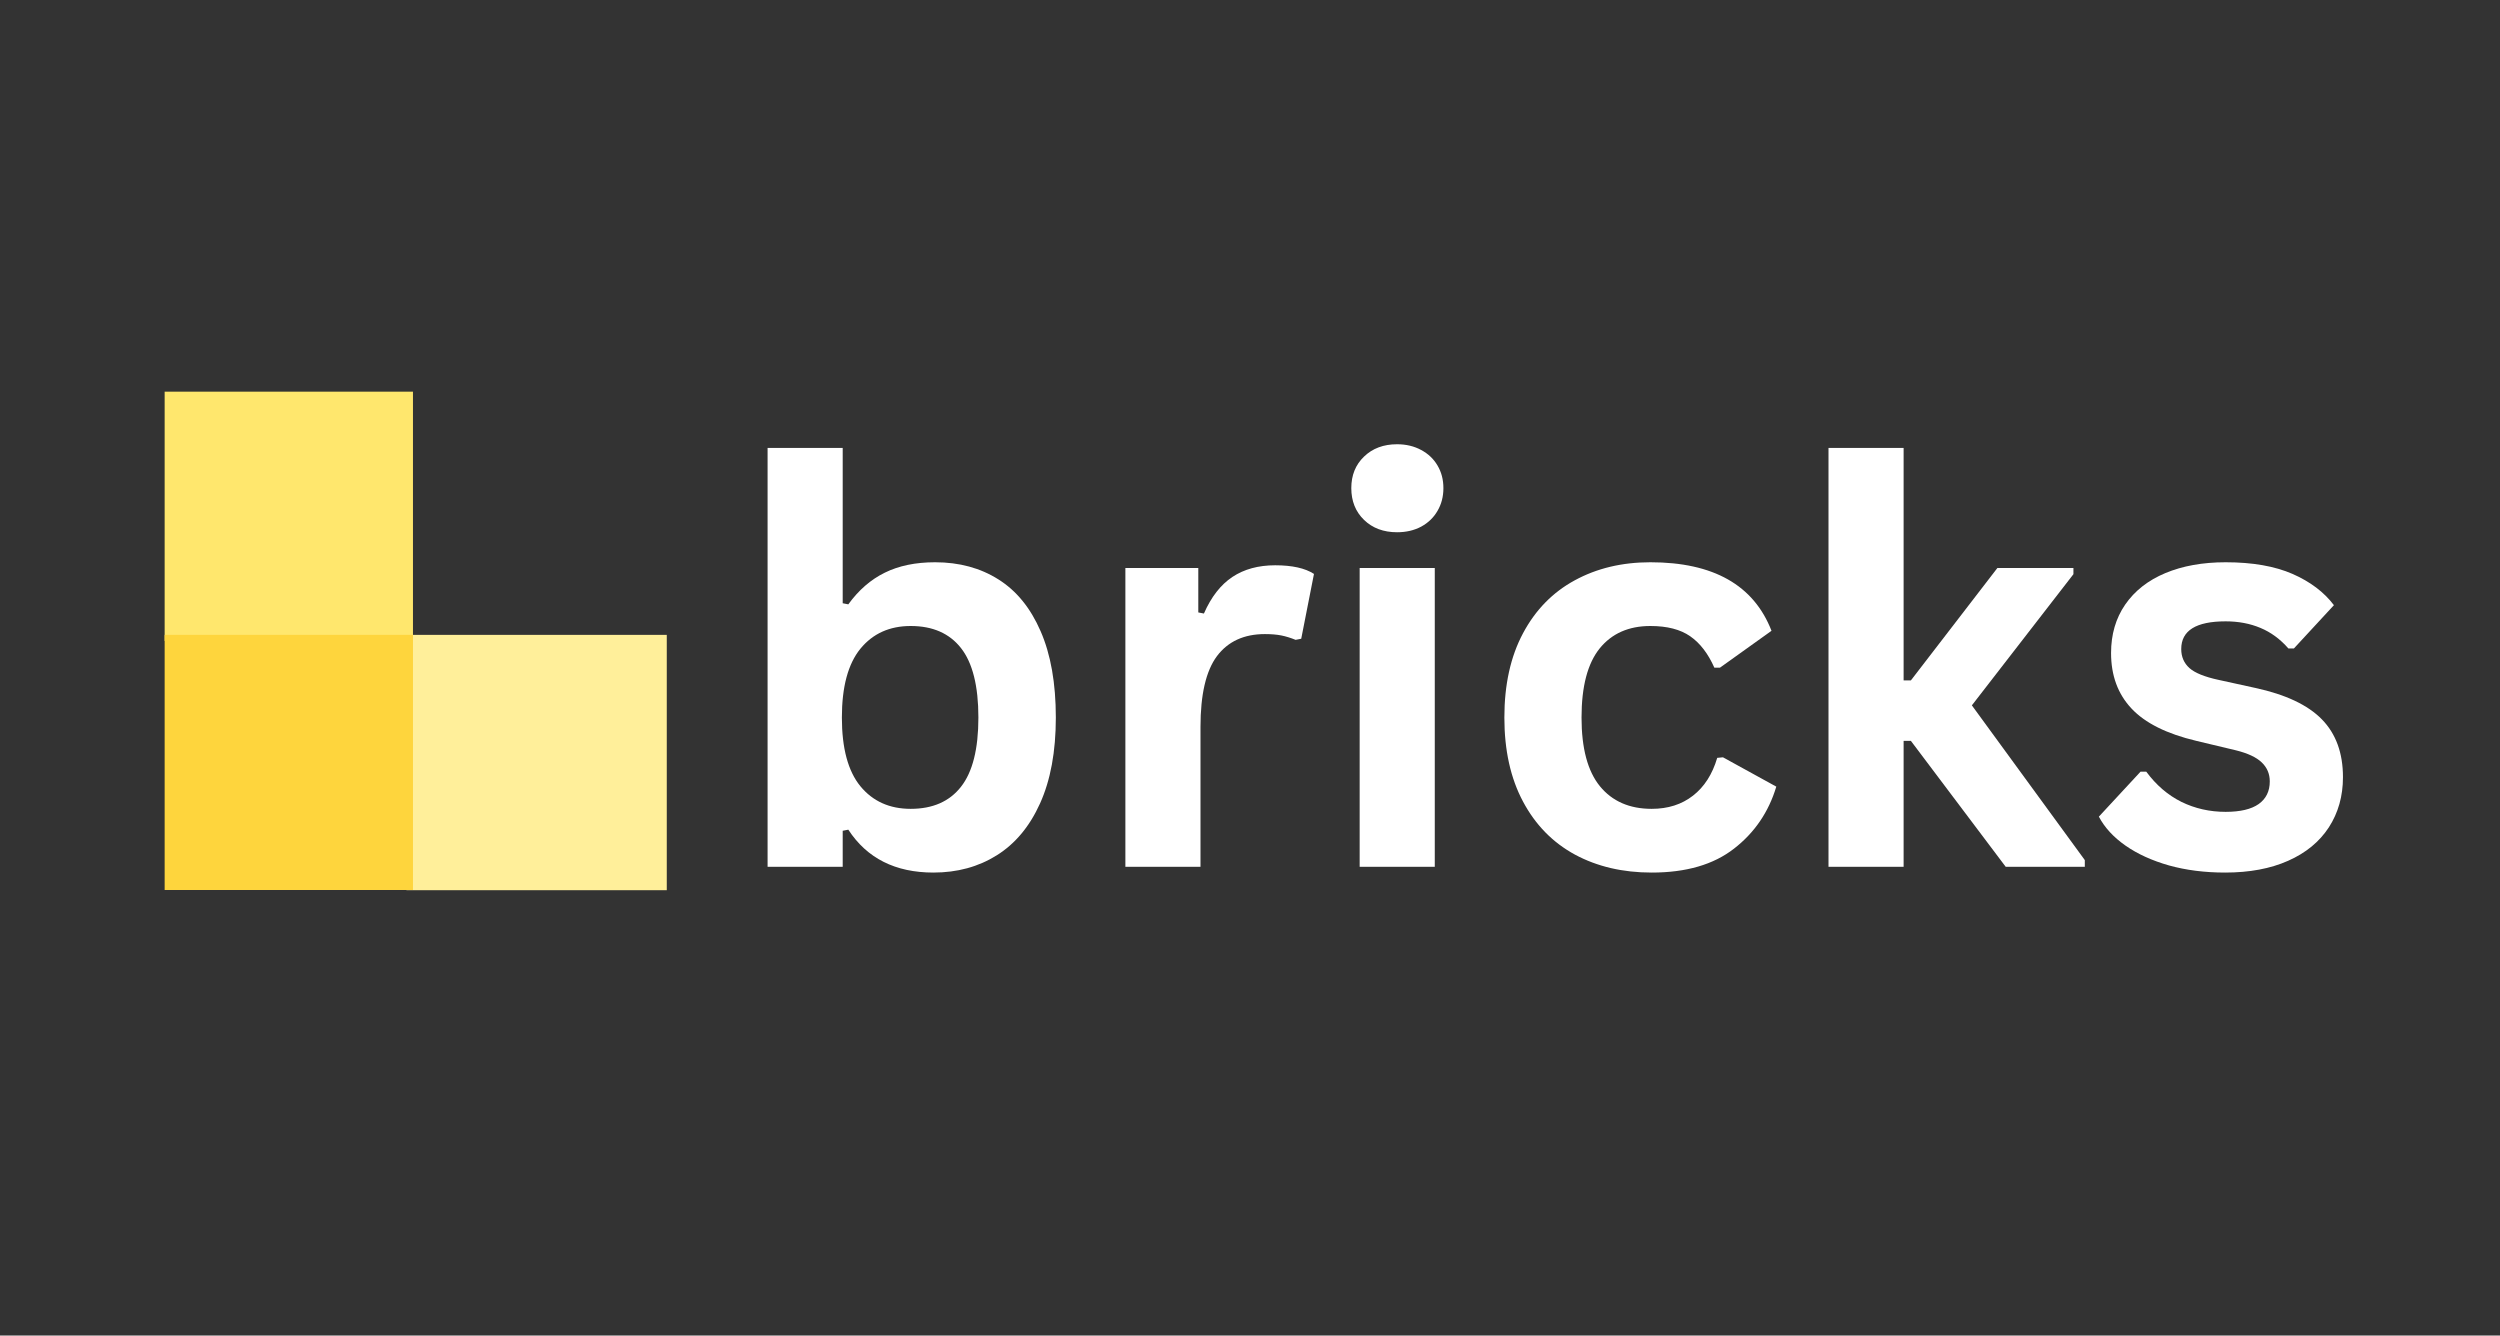
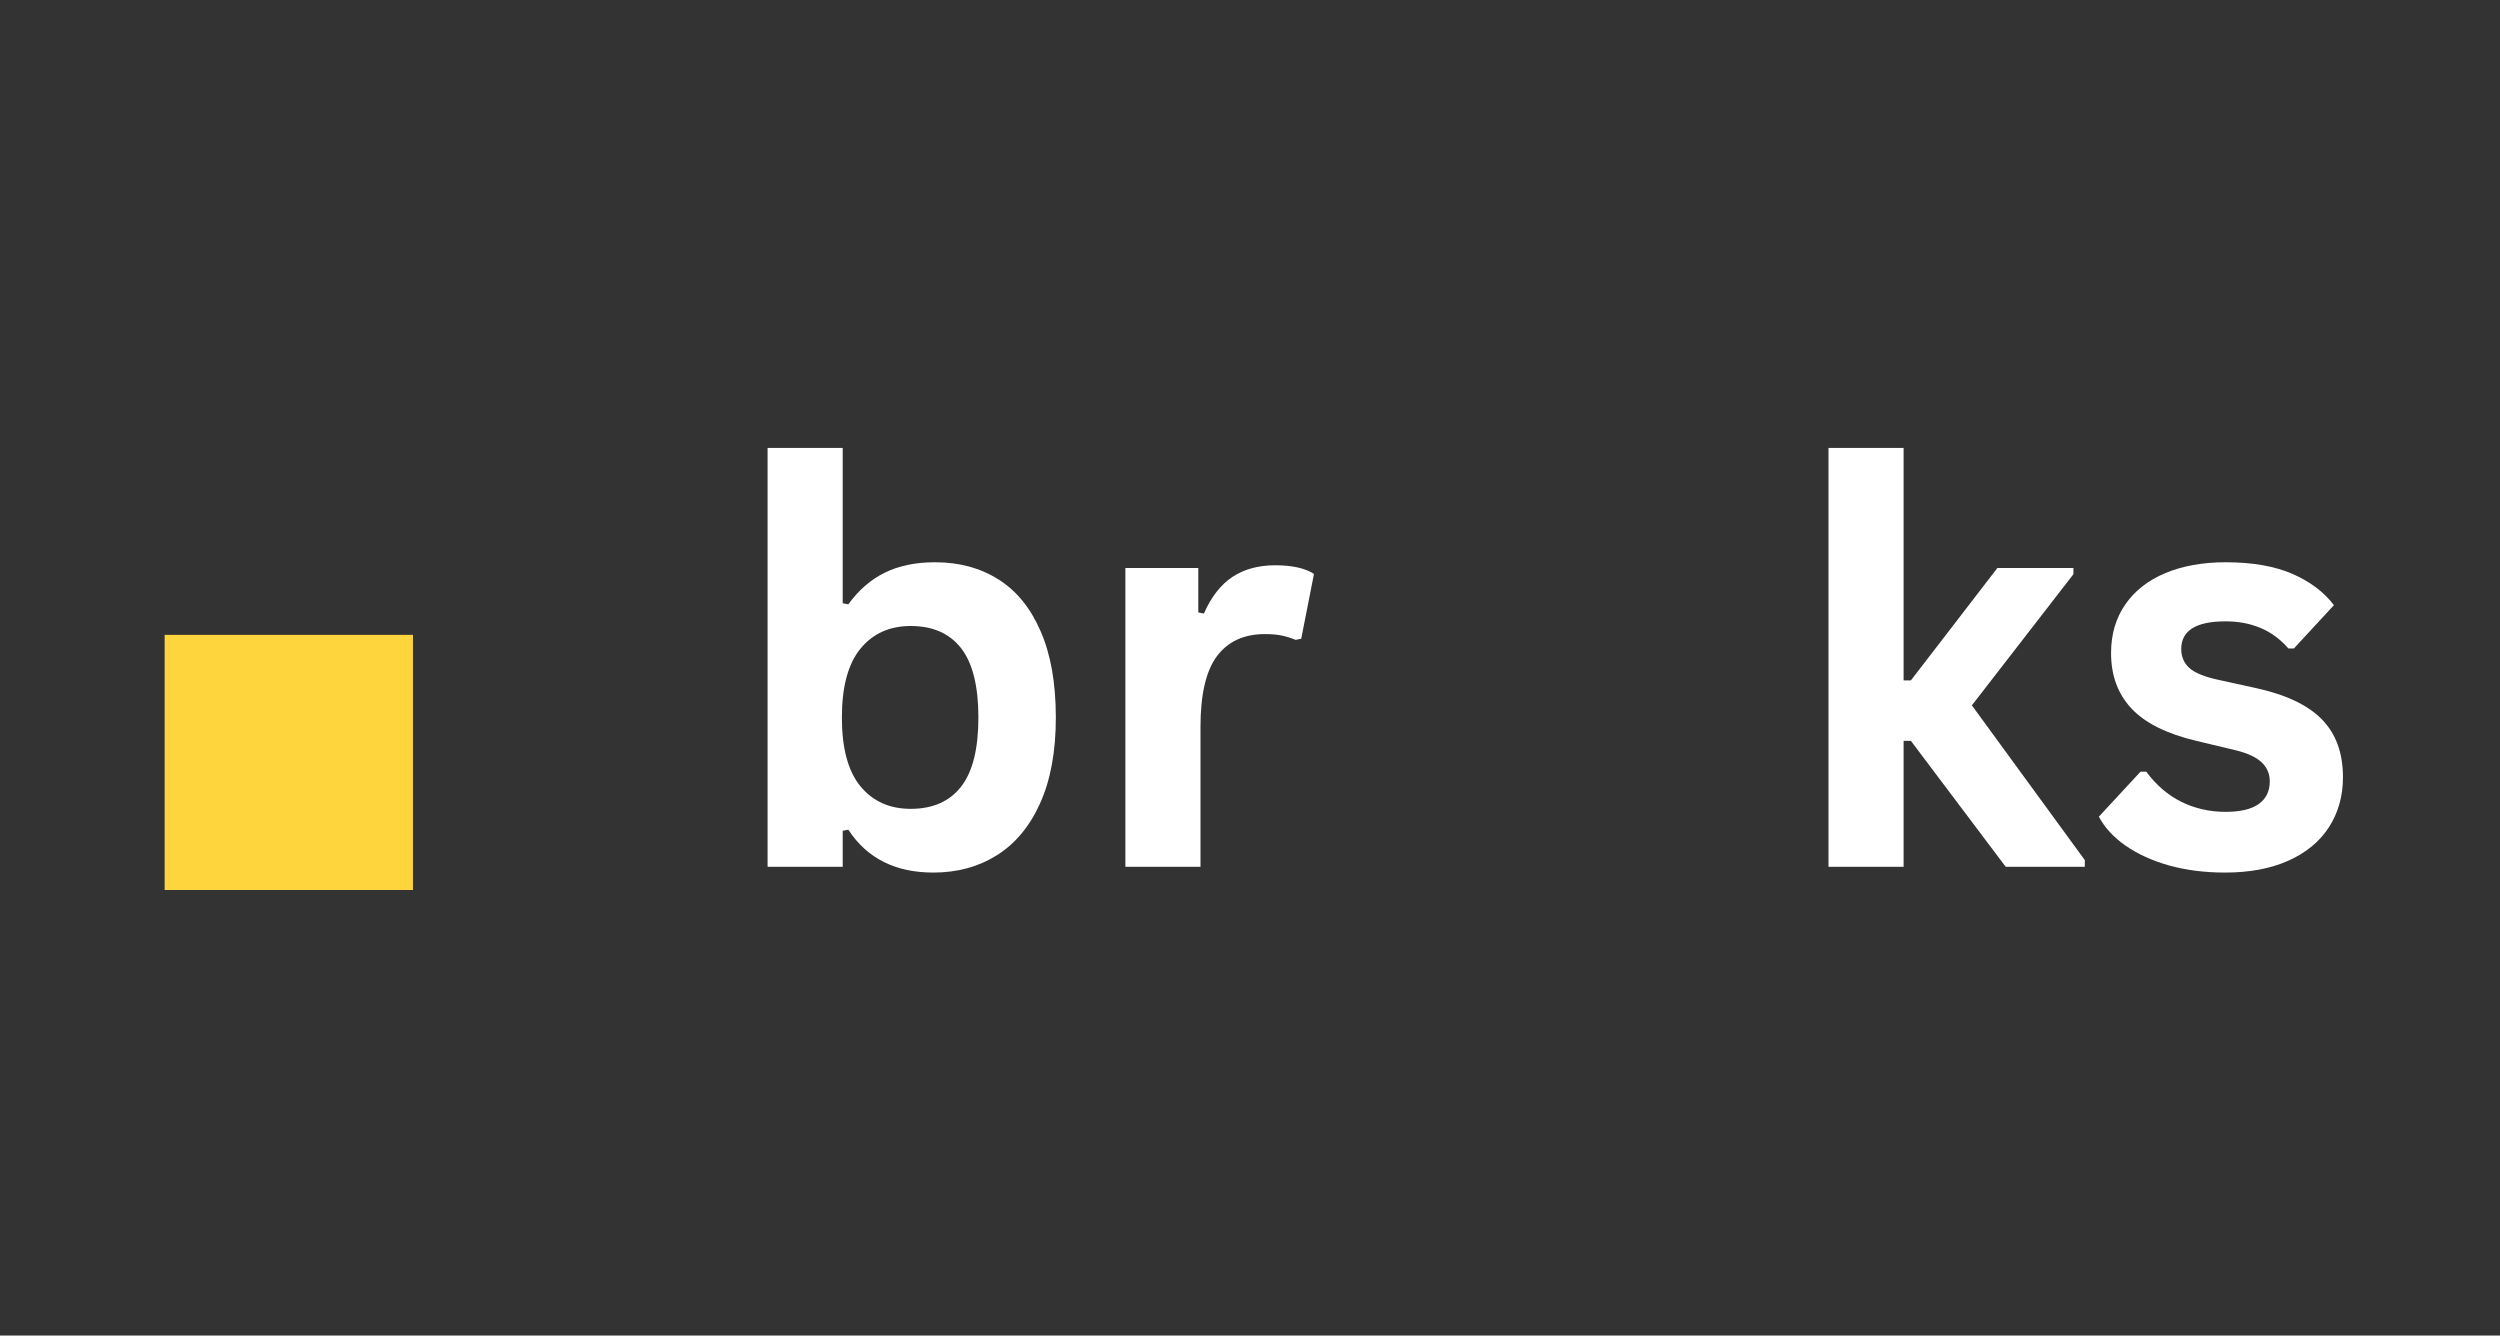
<svg xmlns="http://www.w3.org/2000/svg" width="380" viewBox="0 0 285 152.25" height="203" preserveAspectRatio="xMidYMid meet">
  <rect x="0" y="0" width="285" height="152.25" fill="#333333" stroke="none" />
  <defs>
    <g />
    <clipPath id="0c5d47b599">
      <path d="M 46.332 72.375 L 76.035 72.375 L 76.035 101.484 L 46.332 101.484 Z M 46.332 72.375 " clip-rule="nonzero" />
    </clipPath>
    <clipPath id="2deb984764">
-       <path d="M 18.77 44.648 L 47.078 44.648 L 47.078 73.121 L 18.77 73.121 Z M 18.77 44.648 " clip-rule="nonzero" />
-     </clipPath>
+       </clipPath>
    <clipPath id="53248703a0">
      <path d="M 18.77 72.375 L 47.078 72.375 L 47.078 101.484 L 18.77 101.484 Z M 18.77 72.375 " clip-rule="nonzero" />
    </clipPath>
  </defs>
  <g fill="#ffffff" fill-opacity="1">
    <g transform="translate(82.599, 98.817)">
      <g>
        <path d="M 23.812 0.656 C 19.469 0.656 16.234 -0.973 14.109 -4.234 L 13.469 -4.109 L 13.469 0 L 4.906 0 L 4.906 -47.75 L 13.469 -47.75 L 13.469 -30.047 L 14.109 -29.922 C 15.285 -31.547 16.672 -32.75 18.266 -33.531 C 19.859 -34.32 21.77 -34.719 24 -34.719 C 26.758 -34.719 29.164 -34.066 31.219 -32.766 C 33.281 -31.473 34.883 -29.504 36.031 -26.859 C 37.188 -24.211 37.766 -20.93 37.766 -17.016 C 37.766 -13.141 37.164 -9.879 35.969 -7.234 C 34.781 -4.598 33.133 -2.625 31.031 -1.312 C 28.938 0 26.531 0.656 23.812 0.656 Z M 21.219 -6.609 C 23.727 -6.609 25.641 -7.445 26.953 -9.125 C 28.273 -10.801 28.938 -13.43 28.938 -17.016 C 28.938 -20.617 28.273 -23.258 26.953 -24.938 C 25.641 -26.613 23.727 -27.453 21.219 -27.453 C 18.812 -27.453 16.898 -26.586 15.484 -24.859 C 14.078 -23.129 13.375 -20.516 13.375 -17.016 C 13.375 -13.516 14.078 -10.906 15.484 -9.188 C 16.898 -7.469 18.812 -6.609 21.219 -6.609 Z M 21.219 -6.609 " />
      </g>
    </g>
  </g>
  <g fill="#ffffff" fill-opacity="1">
    <g transform="translate(123.387, 98.817)">
      <g>
        <path d="M 4.906 0 L 4.906 -34.062 L 13.219 -34.062 L 13.219 -29 L 13.859 -28.875 C 14.691 -30.77 15.773 -32.16 17.109 -33.047 C 18.441 -33.93 20.066 -34.375 21.984 -34.375 C 23.922 -34.375 25.395 -34.047 26.406 -33.391 L 24.953 -26 L 24.312 -25.875 C 23.75 -26.102 23.207 -26.27 22.688 -26.375 C 22.176 -26.477 21.551 -26.531 20.812 -26.531 C 18.426 -26.531 16.602 -25.691 15.344 -24.016 C 14.094 -22.336 13.469 -19.645 13.469 -15.938 L 13.469 0 Z M 4.906 0 " />
      </g>
    </g>
  </g>
  <g fill="#ffffff" fill-opacity="1">
    <g transform="translate(150.095, 98.817)">
      <g>
-         <path d="M 9.172 -38.141 C 7.629 -38.141 6.375 -38.609 5.406 -39.547 C 4.438 -40.484 3.953 -41.691 3.953 -43.172 C 3.953 -44.641 4.438 -45.836 5.406 -46.766 C 6.375 -47.703 7.629 -48.172 9.172 -48.172 C 10.203 -48.172 11.117 -47.953 11.922 -47.516 C 12.723 -47.086 13.344 -46.5 13.781 -45.75 C 14.227 -45 14.453 -44.141 14.453 -43.172 C 14.453 -42.203 14.227 -41.336 13.781 -40.578 C 13.344 -39.816 12.723 -39.219 11.922 -38.781 C 11.117 -38.352 10.203 -38.141 9.172 -38.141 Z M 4.906 0 L 4.906 -34.062 L 13.469 -34.062 L 13.469 0 Z M 4.906 0 " />
-       </g>
+         </g>
    </g>
  </g>
  <g fill="#ffffff" fill-opacity="1">
    <g transform="translate(168.436, 98.817)">
      <g>
-         <path d="M 19.859 0.656 C 16.566 0.656 13.648 -0.023 11.109 -1.391 C 8.578 -2.766 6.602 -4.781 5.188 -7.438 C 3.77 -10.094 3.062 -13.285 3.062 -17.016 C 3.062 -20.766 3.77 -23.969 5.188 -26.625 C 6.602 -29.281 8.566 -31.289 11.078 -32.656 C 13.598 -34.031 16.473 -34.719 19.703 -34.719 C 26.891 -34.719 31.492 -32.113 33.516 -26.906 L 27.641 -22.703 L 27 -22.703 C 26.289 -24.305 25.375 -25.5 24.25 -26.281 C 23.133 -27.062 21.617 -27.453 19.703 -27.453 C 17.234 -27.453 15.305 -26.598 13.922 -24.891 C 12.547 -23.18 11.859 -20.555 11.859 -17.016 C 11.859 -13.516 12.555 -10.906 13.953 -9.188 C 15.359 -7.469 17.328 -6.609 19.859 -6.609 C 21.711 -6.609 23.281 -7.109 24.562 -8.109 C 25.852 -9.109 26.773 -10.547 27.328 -12.422 L 27.984 -12.484 L 34.062 -9.141 C 33.195 -6.254 31.594 -3.898 29.25 -2.078 C 26.914 -0.254 23.785 0.656 19.859 0.656 Z M 19.859 0.656 " />
-       </g>
+         </g>
    </g>
  </g>
  <g fill="#ffffff" fill-opacity="1">
    <g transform="translate(203.543, 98.817)">
      <g>
        <path d="M 4.906 0 L 4.906 -47.75 L 13.469 -47.75 L 13.469 -21.25 L 14.297 -21.25 L 24.156 -34.062 L 32.828 -34.062 L 32.828 -33.359 L 21.25 -18.406 L 34.125 -0.766 L 34.125 0 L 25.109 0 L 14.297 -14.359 L 13.469 -14.359 L 13.469 0 Z M 4.906 0 " />
      </g>
    </g>
  </g>
  <g fill="#ffffff" fill-opacity="1">
    <g transform="translate(237.723, 98.817)">
      <g>
        <path d="M 15.938 0.656 C 13.613 0.656 11.484 0.383 9.547 -0.156 C 7.609 -0.707 5.953 -1.461 4.578 -2.422 C 3.211 -3.379 2.203 -4.477 1.547 -5.719 L 6.297 -10.844 L 6.953 -10.844 C 8.078 -9.32 9.41 -8.176 10.953 -7.406 C 12.504 -6.645 14.188 -6.266 16 -6.266 C 17.664 -6.266 18.922 -6.562 19.766 -7.156 C 20.609 -7.758 21.031 -8.617 21.031 -9.734 C 21.031 -10.598 20.723 -11.32 20.109 -11.906 C 19.504 -12.488 18.523 -12.945 17.172 -13.281 L 12.656 -14.359 C 9.281 -15.16 6.816 -16.391 5.266 -18.047 C 3.711 -19.703 2.938 -21.812 2.938 -24.375 C 2.938 -26.488 3.473 -28.328 4.547 -29.891 C 5.629 -31.461 7.156 -32.66 9.125 -33.484 C 11.094 -34.305 13.383 -34.719 16 -34.719 C 19.062 -34.719 21.602 -34.273 23.625 -33.391 C 25.645 -32.504 27.219 -31.316 28.344 -29.828 L 23.781 -24.891 L 23.156 -24.891 C 22.219 -25.961 21.156 -26.742 19.969 -27.234 C 18.781 -27.734 17.457 -27.984 16 -27.984 C 12.625 -27.984 10.938 -26.93 10.938 -24.828 C 10.938 -23.941 11.25 -23.219 11.875 -22.656 C 12.5 -22.102 13.602 -21.656 15.188 -21.312 L 19.391 -20.391 C 22.848 -19.641 25.375 -18.445 26.969 -16.812 C 28.57 -15.176 29.375 -12.977 29.375 -10.219 C 29.375 -8.062 28.836 -6.156 27.766 -4.5 C 26.691 -2.852 25.145 -1.582 23.125 -0.688 C 21.113 0.207 18.719 0.656 15.938 0.656 Z M 15.938 0.656 " />
      </g>
    </g>
  </g>
  <g clip-path="url(#0c5d47b599)">
-     <path fill="#ffef9a" d="M 46.332 72.375 L 76.012 72.375 L 76.012 101.484 L 46.332 101.484 Z M 46.332 72.375 " fill-opacity="1" fill-rule="nonzero" />
-   </g>
+     </g>
  <g clip-path="url(#2deb984764)">
-     <path fill="#ffe76d" d="M 18.77 44.648 L 47.078 44.648 L 47.078 73.07 L 18.77 73.07 Z M 18.77 44.648 " fill-opacity="1" fill-rule="nonzero" />
-   </g>
+     </g>
  <g clip-path="url(#53248703a0)">
    <path fill="#fed53d" d="M 18.77 72.375 L 47.078 72.375 L 47.078 101.461 L 18.77 101.461 Z M 18.77 72.375 " fill-opacity="1" fill-rule="nonzero" />
  </g>
</svg>